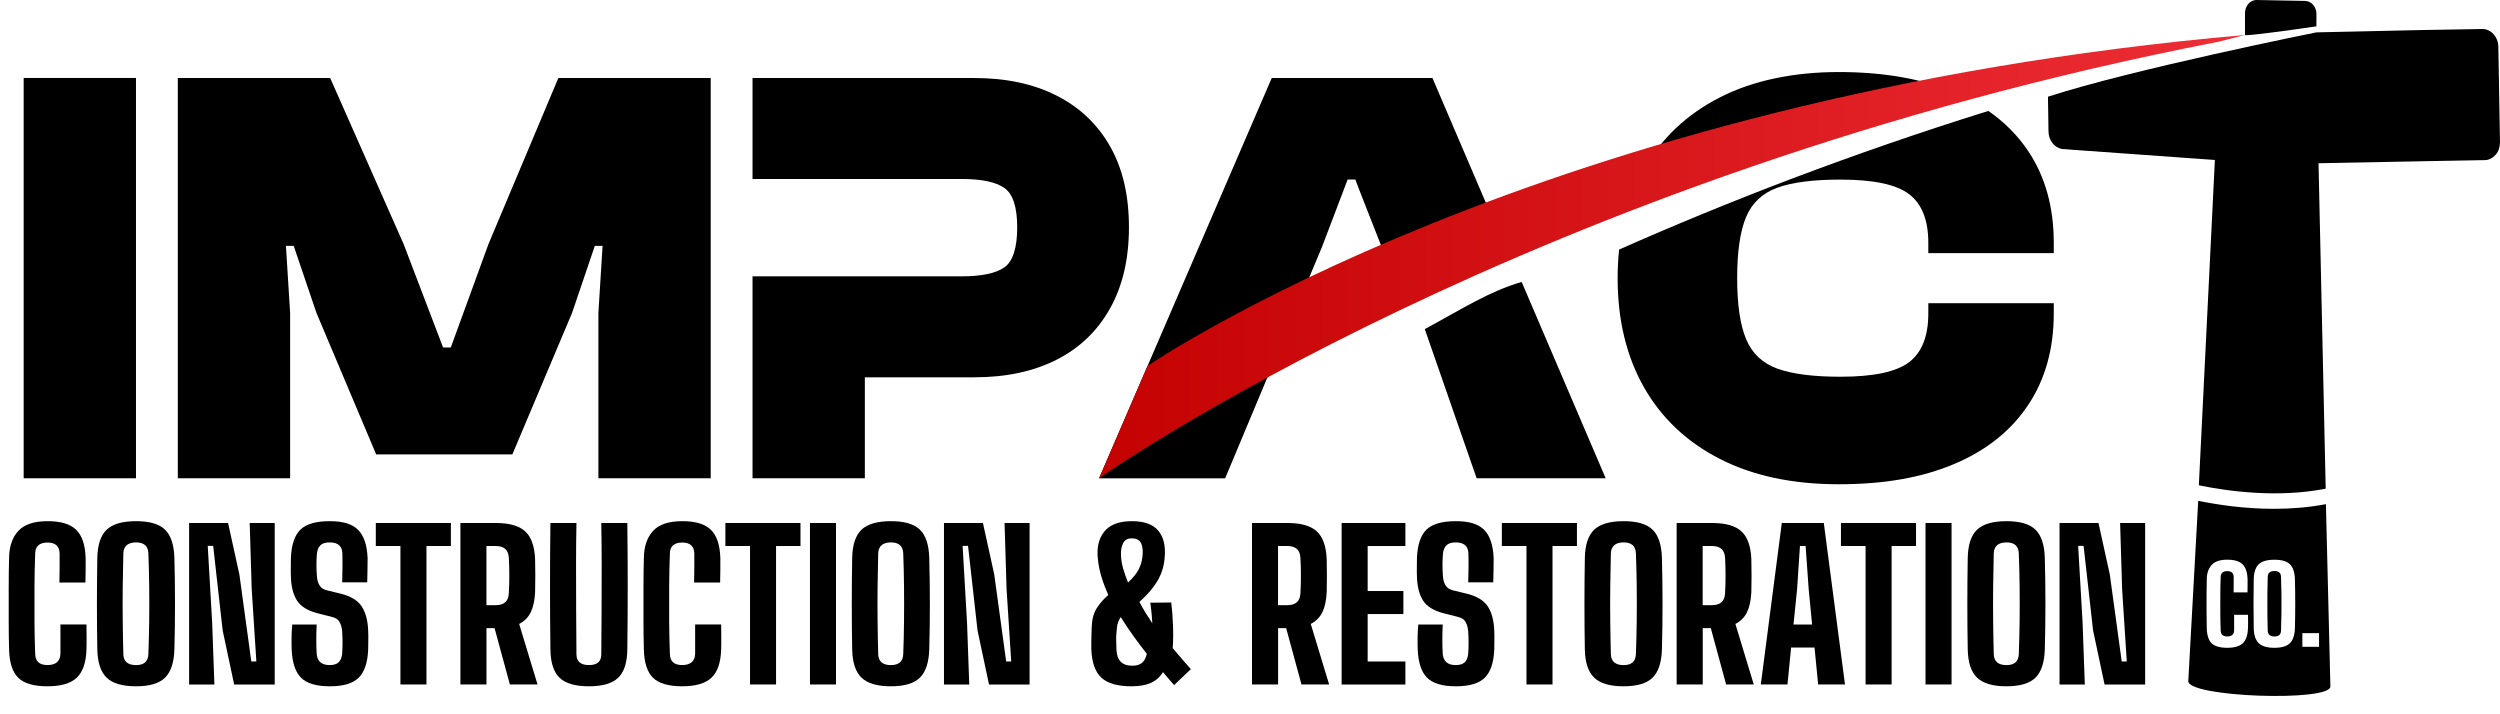
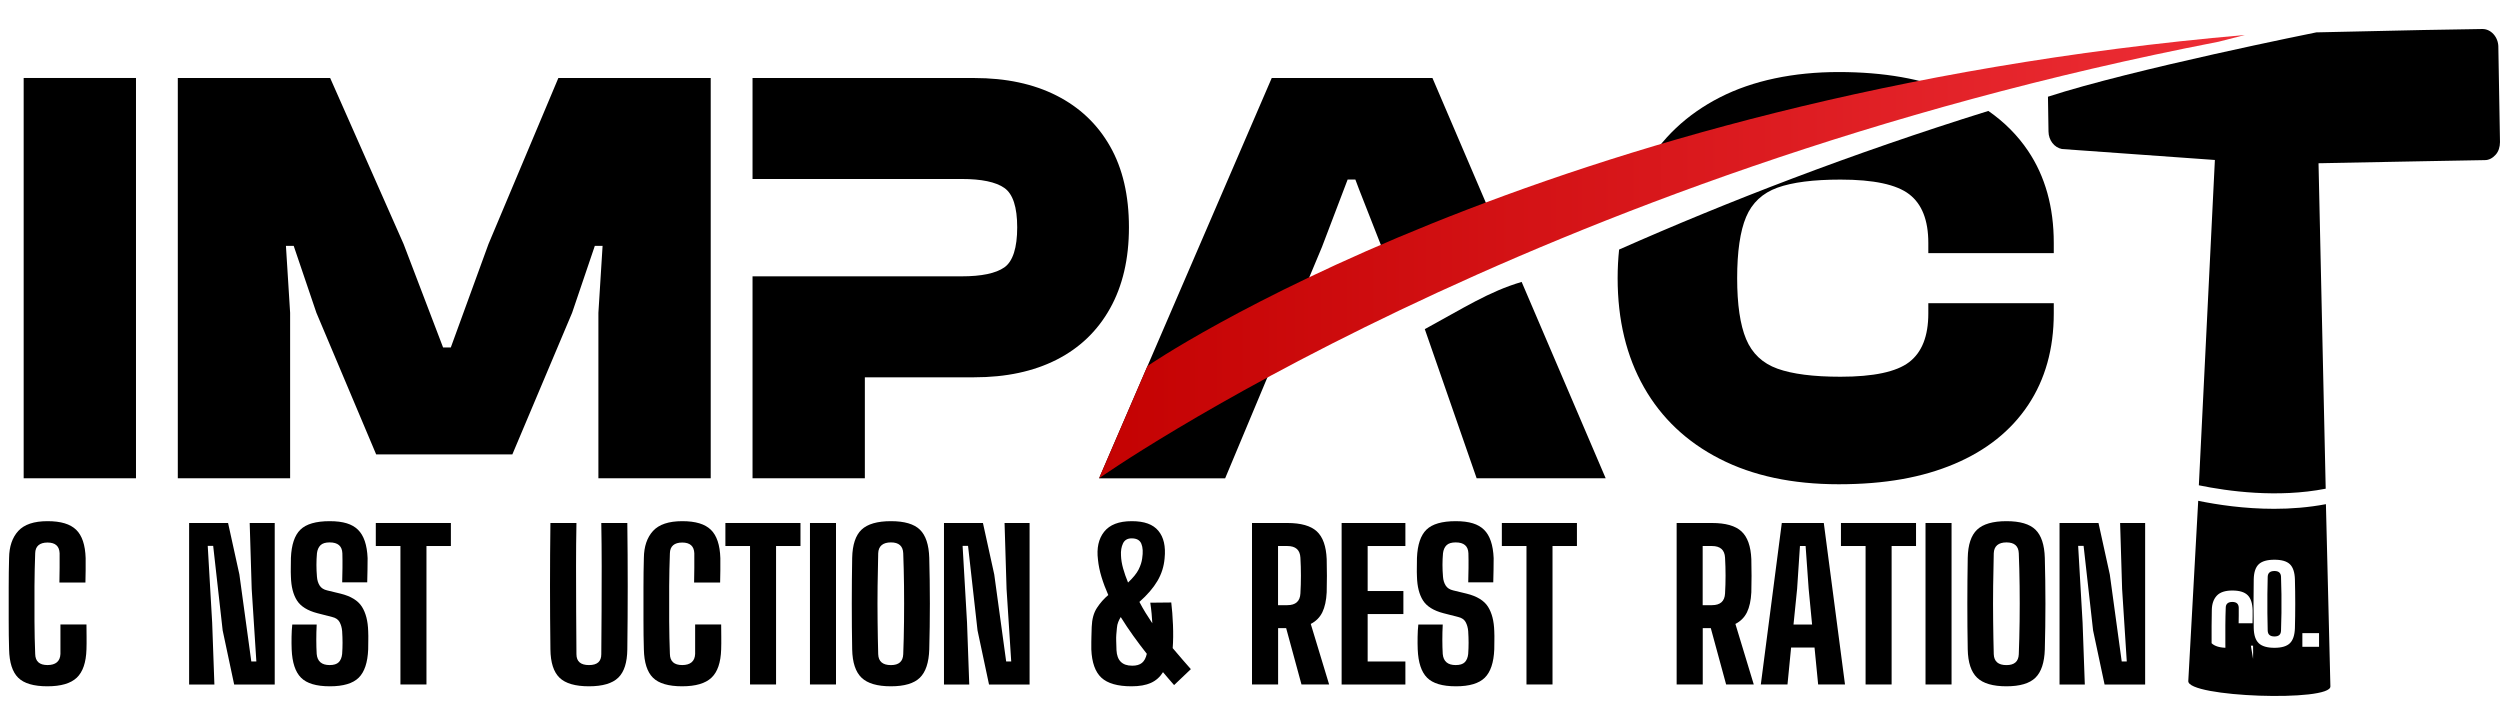
<svg xmlns="http://www.w3.org/2000/svg" id="Layer_1" viewBox="0 0 698.24 199.39">
  <defs>
    <style>.cls-1{fill:url(#linear-gradient);}</style>
    <linearGradient id="linear-gradient" x1="306.96" y1="71.68" x2="627.01" y2="71.68" gradientUnits="userSpaceOnUse">
      <stop offset="0" stop-color="#c40202" />
      <stop offset=".98" stop-color="#ed2d35" />
    </linearGradient>
  </defs>
  <polygon points="136.43 68.17 125.91 97.04 123.75 97.04 112.73 68.17 92.21 21.78 49.66 21.78 49.66 133.58 81.03 133.58 81.03 87.36 79.86 68.67 82.03 68.67 88.37 87.36 105.06 126.91 143.1 126.91 159.79 87.36 166.13 68.67 168.3 68.67 167.13 87.36 167.13 133.58 198.5 133.58 198.5 21.78 155.95 21.78 136.43 68.17" />
  <rect x="6.61" y="21.78" width="31.37" height="111.8" />
  <path d="m315.31,63.5c0-8.9-1.75-16.44-5.26-22.61-3.5-6.17-8.48-10.9-14.93-14.18-6.45-3.28-14.13-4.92-23.03-4.92h-61.91v28.2h58.4c5.56,0,9.54.83,11.93,2.5,2.39,1.67,3.59,5.34,3.59,11.01s-1.2,9.51-3.59,11.18c-2.39,1.67-6.37,2.5-11.93,2.5h-58.4v56.4h31.37v-28.2h30.54c8.9,0,16.57-1.64,23.03-4.92,6.45-3.28,11.43-8.06,14.93-14.35,3.5-6.28,5.26-13.82,5.26-22.61Z" />
  <path d="m376.38,50.15h2.17l1.04,2.76,9.2,23.45c6.34-2.56,15.57-8.3,29.41-12.25l-18.12-42.32h-44.89l-48.22,111.8h35.21l27.03-64.58,7.18-18.86Z" />
  <path d="m397.94,91.93l14.48,41.65h36.04l-23.47-54.84c-9.12,2.68-16.28,7.34-27.06,13.19Z" />
  <path d="m13.25,191.68c-3.83,0-6.56-.8-8.17-2.4-1.62-1.6-2.46-4.24-2.54-7.92-.08-2.44-.11-5.18-.11-8.2v-9.08c0-3.03.04-5.78.11-8.26.04-3.19.89-5.7,2.57-7.53,1.67-1.82,4.39-2.73,8.15-2.73s6.35.8,8.01,2.4c1.65,1.6,2.54,4.24,2.65,7.92v3.38c0,1.32-.02,2.46-.06,3.44h-7.27c.04-1.17.06-2.53.06-4.09v-4.09c-.08-1.99-1.2-2.99-3.38-2.99s-3.4,1-3.44,2.99c-.11,2.89-.18,5.97-.2,9.22s-.02,6.49,0,9.72c.02,3.23.08,6.3.2,9.19.04,2.07,1.18,3.1,3.44,3.1s3.53-1.03,3.61-3.1v-8.23h7.27c0,1.05,0,2.2.03,3.44.02,1.24,0,2.41-.03,3.5-.11,3.68-1.02,6.32-2.71,7.92-1.69,1.6-4.42,2.4-8.17,2.4Z" />
-   <path d="m38,191.68c-3.8,0-6.53-.8-8.2-2.4-1.67-1.6-2.55-4.24-2.62-7.92-.08-4.13-.11-8.39-.11-12.77s.04-8.63.11-12.77c.08-3.68.95-6.31,2.62-7.89,1.67-1.58,4.41-2.37,8.2-2.37s6.46.79,8.09,2.37,2.51,4.21,2.62,7.89c.11,4.17.17,8.44.17,12.8s-.06,8.61-.17,12.74c-.11,3.68-.99,6.32-2.62,7.92-1.63,1.6-4.33,2.4-8.09,2.4Zm0-5.92c2.22,0,3.36-1.01,3.44-3.04.11-2.86.19-5.93.23-9.22s.04-6.57,0-9.84-.11-6.31-.23-9.13c-.08-2.03-1.22-3.04-3.44-3.04s-3.48,1.01-3.55,3.04c-.08,2.82-.13,5.86-.17,9.13s-.04,6.55,0,9.84.09,6.36.17,9.22c.07,2.03,1.26,3.04,3.55,3.04Z" />
  <path d="m52.82,191.17v-45.1h10.88l3.16,14.38,3.33,24.3h1.41l-1.3-20.24-.56-18.43h6.99v45.1h-11.33l-3.21-15.11-2.65-23.62h-1.52l1.24,21.48.62,17.25h-7.05Z" />
  <path d="m92.11,191.68c-3.76,0-6.44-.8-8.03-2.4-1.6-1.6-2.47-4.24-2.62-7.92-.04-1.13-.05-2.29-.03-3.5.02-1.2.08-2.35.2-3.44h6.82c-.08,1.43-.11,2.86-.11,4.28s.04,2.74.11,3.95c.19,2.07,1.39,3.1,3.61,3.1,1.16,0,2.01-.26,2.54-.79s.85-1.3.96-2.31c.08-1.13.11-2.18.11-3.16s-.04-2.05-.11-3.21c-.08-.94-.31-1.78-.7-2.51s-1.08-1.21-2.06-1.44l-4.17-1.07c-2.74-.71-4.64-1.9-5.69-3.55-1.05-1.65-1.62-3.87-1.69-6.65-.04-.9-.05-1.78-.03-2.65.02-.86.03-1.73.03-2.59.15-3.68,1.03-6.31,2.65-7.89,1.62-1.58,4.34-2.37,8.17-2.37s6.29.8,7.92,2.4,2.53,4.24,2.68,7.92c0,.87,0,1.93-.03,3.19-.02,1.26-.05,2.45-.08,3.58h-6.99c.04-1.35.07-2.71.08-4.06.02-1.35,0-2.71-.03-4.06-.08-2.03-1.26-3.04-3.55-3.04-1.17,0-2.02.26-2.56.79-.54.53-.87,1.28-.99,2.25-.19,2.14-.19,4.32,0,6.54.07.98.33,1.8.76,2.48.43.68,1.14,1.13,2.11,1.35l3.72.9c2.89.71,4.88,1.94,5.97,3.66s1.67,4,1.75,6.82c.04.9.05,1.76.03,2.57-.02.81-.03,1.64-.03,2.51-.15,3.68-1.03,6.32-2.65,7.92-1.62,1.6-4.3,2.4-8.06,2.4Z" />
  <path d="m111.84,191.17v-38.67h-6.88v-6.43h20.97v6.43h-6.82v38.67h-7.27Z" />
-   <path d="m128.59,191.17v-45.1h9.87c3.79,0,6.54.78,8.23,2.34s2.61,4.14,2.76,7.75c.04,1.8.06,3.36.06,4.68s-.02,2.84-.06,4.57c-.11,2.29-.52,4.15-1.21,5.58-.7,1.43-1.78,2.52-3.24,3.27l5.13,16.91h-7.72l-4.28-15.73h-2.26v15.73h-7.27Zm7.27-22.15h2.59c2.33,0,3.55-1.09,3.66-3.27.19-3.31.19-6.63,0-9.98-.11-2.18-1.33-3.27-3.66-3.27h-2.59v16.52Z" />
  <path d="m164.5,191.68c-3.83,0-6.58-.8-8.23-2.4-1.65-1.6-2.5-4.24-2.54-7.92-.15-11.76-.15-23.53,0-35.29h7.27c-.08,3.91-.11,7.94-.11,12.09s0,8.31.03,12.46c.02,4.15.05,8.18.08,12.09,0,2.03,1.16,3.04,3.5,3.04s3.44-1.01,3.44-3.04c.04-3.91.07-7.94.08-12.09s.03-8.31.03-12.46-.04-8.18-.11-12.09h7.27c.15,11.76.15,23.53,0,35.29-.04,3.68-.88,6.32-2.54,7.92-1.65,1.6-4.38,2.4-8.17,2.4Z" />
  <path d="m190.54,191.68c-3.83,0-6.56-.8-8.17-2.4-1.62-1.6-2.46-4.24-2.54-7.92-.08-2.44-.11-5.18-.11-8.2v-9.08c0-3.03.04-5.78.11-8.26.04-3.19.89-5.7,2.56-7.53,1.67-1.82,4.39-2.73,8.15-2.73s6.35.8,8,2.4c1.65,1.6,2.54,4.24,2.65,7.92v3.38c0,1.32-.02,2.46-.06,3.44h-7.27c.04-1.17.06-2.53.06-4.09v-4.09c-.08-1.99-1.2-2.99-3.38-2.99s-3.4,1-3.44,2.99c-.11,2.89-.18,5.97-.2,9.22-.02,3.25-.02,6.49,0,9.72.02,3.23.09,6.3.2,9.19.04,2.07,1.18,3.1,3.44,3.1s3.53-1.03,3.61-3.1v-8.23h7.27c0,1.05,0,2.2.03,3.44.02,1.24,0,2.41-.03,3.5-.11,3.68-1.01,6.32-2.71,7.92-1.69,1.6-4.42,2.4-8.17,2.4Z" />
  <path d="m209.48,191.17v-38.67h-6.88v-6.43h20.97v6.43h-6.82v38.67h-7.27Z" />
  <path d="m226.22,191.17v-45.1h7.27v45.1h-7.27Z" />
  <path d="m248.83,191.68c-3.8,0-6.53-.8-8.2-2.4-1.67-1.6-2.55-4.24-2.62-7.92-.08-4.13-.11-8.39-.11-12.77s.04-8.63.11-12.77c.08-3.68.95-6.31,2.62-7.89,1.67-1.58,4.41-2.37,8.2-2.37s6.46.79,8.09,2.37,2.51,4.21,2.62,7.89c.11,4.17.17,8.44.17,12.8s-.06,8.61-.17,12.74c-.11,3.68-.99,6.32-2.62,7.92-1.63,1.6-4.33,2.4-8.09,2.4Zm0-5.92c2.22,0,3.36-1.01,3.44-3.04.11-2.86.19-5.93.22-9.22s.04-6.57,0-9.84-.11-6.31-.22-9.13c-.08-2.03-1.22-3.04-3.44-3.04s-3.48,1.01-3.55,3.04c-.08,2.82-.13,5.86-.17,9.13s-.04,6.55,0,9.84.09,6.36.17,9.22c.07,2.03,1.26,3.04,3.55,3.04Z" />
  <path d="m263.65,191.17v-45.1h10.88l3.16,14.38,3.33,24.3h1.41l-1.3-20.24-.56-18.43h6.99v45.1h-11.33l-3.21-15.11-2.65-23.62h-1.52l1.24,21.48.62,17.25h-7.05Z" />
  <path d="m316.02,191.68c-3.87,0-6.67-.8-8.4-2.4-1.73-1.6-2.67-4.24-2.82-7.92v-2.03c0-.45,0-.96.03-1.52.02-.56.05-1.47.08-2.71.08-2.18.56-3.95,1.47-5.33.9-1.37,1.95-2.57,3.16-3.58-.75-1.69-1.38-3.37-1.89-5.04s-.84-3.28-.99-4.82c-.41-3.23.16-5.83,1.72-7.81,1.56-1.97,4.12-2.96,7.7-2.96s5.94.89,7.44,2.68c1.5,1.79,2.09,4.35,1.75,7.7-.19,2.25-.85,4.36-2,6.31s-2.83,3.91-5.04,5.86c.53,1.02,1.1,2.03,1.72,3.04s1.25,1.99,1.89,2.93c-.04-.83-.1-1.73-.2-2.71-.09-.98-.22-1.99-.37-3.04l5.86-.06c.23,1.84.38,3.94.48,6.29.09,2.35.07,4.5-.08,6.46,1.01,1.2,1.95,2.3,2.82,3.3.86,1,1.62,1.85,2.25,2.57l-4.68,4.45c-.49-.56-1-1.15-1.52-1.75-.53-.6-1.05-1.22-1.58-1.86-.83,1.35-1.95,2.35-3.36,2.99-1.41.64-3.22.96-5.44.96Zm.17-5.75c1.2,0,2.12-.26,2.76-.79.64-.53,1.09-1.37,1.35-2.54-1.28-1.62-2.54-3.29-3.78-5.02-1.24-1.73-2.41-3.47-3.5-5.24-.26.41-.5.87-.7,1.38-.21.51-.33,1.06-.37,1.66-.08.71-.13,1.33-.17,1.86-.04.53-.05,1.11-.03,1.75.02.64.05,1.5.08,2.59.15,2.89,1.6,4.34,4.34,4.34Zm-1.13-23.23c1.43-1.35,2.42-2.57,2.96-3.66.54-1.09.87-2.12.99-3.1.26-1.69.19-3.04-.23-4.06-.41-1.02-1.32-1.52-2.71-1.52-1.17,0-1.97.47-2.42,1.41-.45.94-.64,2.07-.56,3.38.04,1.13.23,2.33.59,3.61.36,1.28.82,2.59,1.38,3.95Z" />
  <path d="m349.68,191.17v-45.1h9.87c3.8,0,6.54.78,8.23,2.34s2.61,4.14,2.76,7.75c.04,1.8.06,3.36.06,4.68s-.02,2.84-.06,4.57c-.11,2.29-.52,4.15-1.21,5.58-.7,1.43-1.78,2.52-3.24,3.27l5.13,16.91h-7.72l-4.28-15.73h-2.25v15.73h-7.27Zm7.27-22.15h2.59c2.33,0,3.55-1.09,3.66-3.27.19-3.31.19-6.63,0-9.98-.11-2.18-1.33-3.27-3.66-3.27h-2.59v16.52Z" />
  <path d="m374.71,191.17v-45.1h17.81v6.43h-10.54v12.57h9.98v6.43h-9.98v13.25h10.54v6.43h-17.81Z" />
  <path d="m406.61,191.68c-3.76,0-6.44-.8-8.03-2.4-1.6-1.6-2.47-4.24-2.62-7.92-.04-1.13-.05-2.29-.03-3.5.02-1.2.08-2.35.2-3.44h6.82c-.08,1.43-.11,2.86-.11,4.28s.04,2.74.11,3.95c.19,2.07,1.39,3.1,3.61,3.1,1.17,0,2.01-.26,2.54-.79.53-.53.85-1.3.96-2.31.08-1.13.11-2.18.11-3.16s-.04-2.05-.11-3.21c-.08-.94-.31-1.78-.7-2.51s-1.08-1.21-2.06-1.44l-4.17-1.07c-2.74-.71-4.64-1.9-5.69-3.55-1.05-1.65-1.62-3.87-1.69-6.65-.04-.9-.05-1.78-.03-2.65.02-.86.03-1.73.03-2.59.15-3.68,1.03-6.31,2.65-7.89,1.62-1.58,4.34-2.37,8.17-2.37s6.29.8,7.92,2.4,2.53,4.24,2.68,7.92c0,.87,0,1.93-.03,3.19-.02,1.26-.05,2.45-.08,3.58h-6.99c.04-1.35.07-2.71.08-4.06.02-1.35,0-2.71-.03-4.06-.08-2.03-1.26-3.04-3.55-3.04-1.17,0-2.02.26-2.56.79-.55.53-.87,1.28-.99,2.25-.19,2.14-.19,4.32,0,6.54.07.98.33,1.8.76,2.48.43.68,1.14,1.13,2.11,1.35l3.72.9c2.89.71,4.89,1.94,5.98,3.66s1.67,4,1.75,6.82c.04.9.05,1.76.03,2.57-.02.81-.03,1.64-.03,2.51-.15,3.68-1.03,6.32-2.65,7.92-1.62,1.6-4.3,2.4-8.06,2.4Z" />
  <path d="m426.34,191.17v-38.67h-6.88v-6.43h20.97v6.43h-6.82v38.67h-7.27Z" />
-   <path d="m453.46,191.68c-3.8,0-6.53-.8-8.2-2.4-1.67-1.6-2.55-4.24-2.62-7.92-.08-4.13-.11-8.39-.11-12.77s.04-8.63.11-12.77c.07-3.68.95-6.31,2.62-7.89,1.67-1.58,4.41-2.37,8.2-2.37s6.46.79,8.09,2.37,2.51,4.21,2.62,7.89c.11,4.17.17,8.44.17,12.8s-.06,8.61-.17,12.74c-.11,3.68-.99,6.32-2.62,7.92-1.63,1.6-4.33,2.4-8.09,2.4Zm0-5.92c2.22,0,3.36-1.01,3.44-3.04.11-2.86.19-5.93.23-9.22.04-3.29.04-6.57,0-9.84-.04-3.27-.11-6.31-.23-9.13-.08-2.03-1.22-3.04-3.44-3.04s-3.48,1.01-3.55,3.04c-.08,2.82-.13,5.86-.17,9.13-.04,3.27-.04,6.55,0,9.84.04,3.29.09,6.36.17,9.22.08,2.03,1.26,3.04,3.55,3.04Z" />
  <path d="m468.28,191.17v-45.1h9.87c3.8,0,6.54.78,8.23,2.34s2.61,4.14,2.76,7.75c.04,1.8.06,3.36.06,4.68s-.02,2.84-.06,4.57c-.11,2.29-.52,4.15-1.21,5.58-.7,1.43-1.78,2.52-3.24,3.27l5.13,16.91h-7.72l-4.28-15.73h-2.25v15.73h-7.27Zm7.27-22.15h2.59c2.33,0,3.55-1.09,3.66-3.27.19-3.31.19-6.63,0-9.98-.11-2.18-1.33-3.27-3.66-3.27h-2.59v16.52Z" />
  <path d="m491.79,191.17l5.86-45.1h11.73l5.92,45.1h-7.5l-1.01-10.32h-6.54l-1.01,10.32h-7.44Zm9.13-16.74h5.19l-.96-9.98-.85-11.95h-1.58l-.79,11.95-1.01,9.98Z" />
  <path d="m521.05,191.17v-38.67h-6.88v-6.43h20.97v6.43h-6.82v38.67h-7.27Z" />
  <path d="m537.79,191.17v-45.1h7.27v45.1h-7.27Z" />
  <path d="m560.4,191.68c-3.8,0-6.53-.8-8.2-2.4-1.67-1.6-2.55-4.24-2.62-7.92-.08-4.13-.11-8.39-.11-12.77s.04-8.63.11-12.77c.07-3.68.95-6.31,2.62-7.89,1.67-1.58,4.41-2.37,8.2-2.37s6.46.79,8.09,2.37,2.51,4.21,2.62,7.89c.11,4.17.17,8.44.17,12.8s-.06,8.61-.17,12.74c-.11,3.68-.99,6.32-2.62,7.92-1.63,1.6-4.33,2.4-8.09,2.4Zm0-5.92c2.22,0,3.36-1.01,3.44-3.04.11-2.86.19-5.93.23-9.22.04-3.29.04-6.57,0-9.84-.04-3.27-.11-6.31-.23-9.13-.08-2.03-1.22-3.04-3.44-3.04s-3.48,1.01-3.55,3.04c-.08,2.82-.13,5.86-.17,9.13-.04,3.27-.04,6.55,0,9.84.04,3.29.09,6.36.17,9.22.08,2.03,1.26,3.04,3.55,3.04Z" />
  <path d="m575.22,191.17v-45.1h10.88l3.16,14.38,3.33,24.3h1.41l-1.3-20.24-.56-18.43h6.99v45.1h-11.33l-3.21-15.11-2.65-23.62h-1.52l1.24,21.48.62,17.25h-7.05Z" />
  <path d="m649.56,136.49l-2.09-94.78-23-.31s-3.17.43-3.21.43l-2.49-.43-4.64,94.14c8.11,1.67,22.01,3.58,35.43.95Z" />
  <path d="m635.25,159.48c-1.22,0-1.85.54-1.89,1.62-.04,1.5-.07,3.13-.09,4.87-.02,1.74-.02,3.49,0,5.25.02,1.76.05,3.39.09,4.92.04,1.08.67,1.62,1.89,1.62s1.79-.54,1.83-1.62c.06-1.52.1-3.16.12-4.92.02-1.75.02-3.5,0-5.25-.02-1.74-.06-3.37-.12-4.87-.04-1.08-.65-1.62-1.83-1.62Z" />
-   <path d="m649.63,140.81c-4.89.93-9.8,1.3-14.47,1.3-8.33,0-15.88-1.14-21.21-2.24l-2.77,50.32c-.37,4.56,40.03,5.9,39.69,1.48l-1.25-50.86Zm-21.78,34.61c-.06,1.97-.54,3.37-1.44,4.23-.9.85-2.36,1.28-4.36,1.28s-3.5-.43-4.36-1.28c-.86-.85-1.31-2.26-1.35-4.23-.04-1.3-.06-2.76-.06-4.38v-4.84c0-1.61.02-3.08.06-4.41.02-1.7.48-3.04,1.37-4.01.89-.97,2.34-1.46,4.35-1.46s3.39.43,4.27,1.28c.88.85,1.35,2.26,1.41,4.23v1.8c0,.7-.01,1.31-.03,1.83h-3.88c.02-.62.03-1.35.03-2.18v-2.18c-.04-1.06-.64-1.59-1.8-1.59s-1.82.53-1.83,1.59c-.06,1.54-.1,3.18-.11,4.92s0,3.46,0,5.19c0,1.72.05,3.36.11,4.9.02,1.1.63,1.65,1.83,1.65s1.88-.55,1.92-1.65v-4.39h3.88c0,.56,0,1.17.02,1.84,0,.66,0,1.28-.02,1.86Zm13.11,0c-.06,1.97-.53,3.37-1.4,4.23-.87.85-2.31,1.28-4.32,1.28s-3.48-.43-4.38-1.28c-.89-.85-1.36-2.26-1.4-4.23-.04-2.21-.06-4.48-.06-6.81s.02-4.61.06-6.81c.04-1.96.51-3.37,1.4-4.21.89-.84,2.35-1.26,4.38-1.26s3.44.42,4.32,1.26c.87.84,1.34,2.25,1.4,4.21.06,2.23.09,4.5.09,6.83s-.03,4.59-.09,6.8Zm6.74,5.23h-4.66v-3.82h4.66v3.82Z" />
+   <path d="m649.63,140.81c-4.89.93-9.8,1.3-14.47,1.3-8.33,0-15.88-1.14-21.21-2.24l-2.77,50.32c-.37,4.56,40.03,5.9,39.69,1.48l-1.25-50.86Zm-21.78,34.61c-.06,1.97-.54,3.37-1.44,4.23-.9.85-2.36,1.28-4.36,1.28s-3.5-.43-4.36-1.28v-4.84c0-1.61.02-3.08.06-4.41.02-1.7.48-3.04,1.37-4.01.89-.97,2.34-1.46,4.35-1.46s3.39.43,4.27,1.28c.88.85,1.35,2.26,1.41,4.23v1.8c0,.7-.01,1.31-.03,1.83h-3.88c.02-.62.03-1.35.03-2.18v-2.18c-.04-1.06-.64-1.59-1.8-1.59s-1.82.53-1.83,1.59c-.06,1.54-.1,3.18-.11,4.92s0,3.46,0,5.19c0,1.72.05,3.36.11,4.9.02,1.1.63,1.65,1.83,1.65s1.88-.55,1.92-1.65v-4.39h3.88c0,.56,0,1.17.02,1.84,0,.66,0,1.28-.02,1.86Zm13.11,0c-.06,1.97-.53,3.37-1.4,4.23-.87.85-2.31,1.28-4.32,1.28s-3.48-.43-4.38-1.28c-.89-.85-1.36-2.26-1.4-4.23-.04-2.21-.06-4.48-.06-6.81s.02-4.61.06-6.81c.04-1.96.51-3.37,1.4-4.21.89-.84,2.35-1.26,4.38-1.26s3.44.42,4.32,1.26c.87.84,1.34,2.25,1.4,4.21.06,2.23.09,4.5.09,6.83s-.03,4.59-.09,6.8Zm6.74,5.23h-4.66v-3.82h4.66v3.82Z" />
  <path d="m545.86,25.8s-.02,0-.03-.01c-8.96-3.78-19.72-5.67-32.29-5.67s-23.97,2.36-33.21,7.09c-9.23,4.73-16.3,11.4-21.19,20.02-.77,1.35-1.47,2.74-2.11,4.17,26.03-9.2,55.67-18.06,88.83-25.6Z" />
  <path d="m555.35,30.98c-38.43,11.98-72.95,25.36-103.14,38.72-.27,2.58-.41,5.24-.41,7.99,0,11.68,2.45,21.83,7.34,30.45,4.89,8.62,11.96,15.3,21.19,20.02,9.23,4.73,20.3,7.09,33.21,7.09s23.33-1.89,32.29-5.67c8.95-3.78,15.82-9.26,20.61-16.44,4.78-7.17,7.17-15.71,7.17-25.61v-2.84h-35.04v2.84c0,6.34-1.78,10.87-5.34,13.6-3.56,2.73-9.96,4.09-19.19,4.09-7.57,0-13.43-.75-17.6-2.25-4.17-1.5-7.09-4.26-8.76-8.26-1.67-4-2.5-9.68-2.5-17.02s.83-13.15,2.5-17.1c1.67-3.95,4.59-6.67,8.76-8.18,4.17-1.5,10.04-2.25,17.6-2.25,9.23,0,15.63,1.36,19.19,4.09,3.56,2.73,5.34,7.26,5.34,13.6v2.84h35.04v-2.84c0-10.01-2.39-18.58-7.17-25.7-2.92-4.34-6.62-8.06-11.09-11.16Z" />
-   <path d="m646.96,7.35l.02-3.39c.01-2.02-1.4-3.67-3.16-3.7L630.29,0c-1.8-.03-3.27,1.62-3.27,3.67v6.11s-.79.58,19.94-2.42Z" />
  <path d="m697.78,13.07c-.03-2.74-2.07-5-4.47-4.97l-16.49.28-29.87.66s-51.49,10.33-74.96,17.97l.15,9.72c.03,2.45,1.62,4.48,3.76,4.89l49.43,3.54h.13s4.6.76,4.6.76l47.79-.91,16.1-.29c1.17.02,2.22-.55,3.07-1.5.86-.95,1.2-2.2,1.22-3.53l-.46-26.61Z" />
  <path class="cls-1" d="m320.48,102.23l-13.52,31.35S426.78,49.04,619.66,11.65l7.35-1.88c-197.06,17.2-306.53,92.46-306.53,92.46Z" />
</svg>